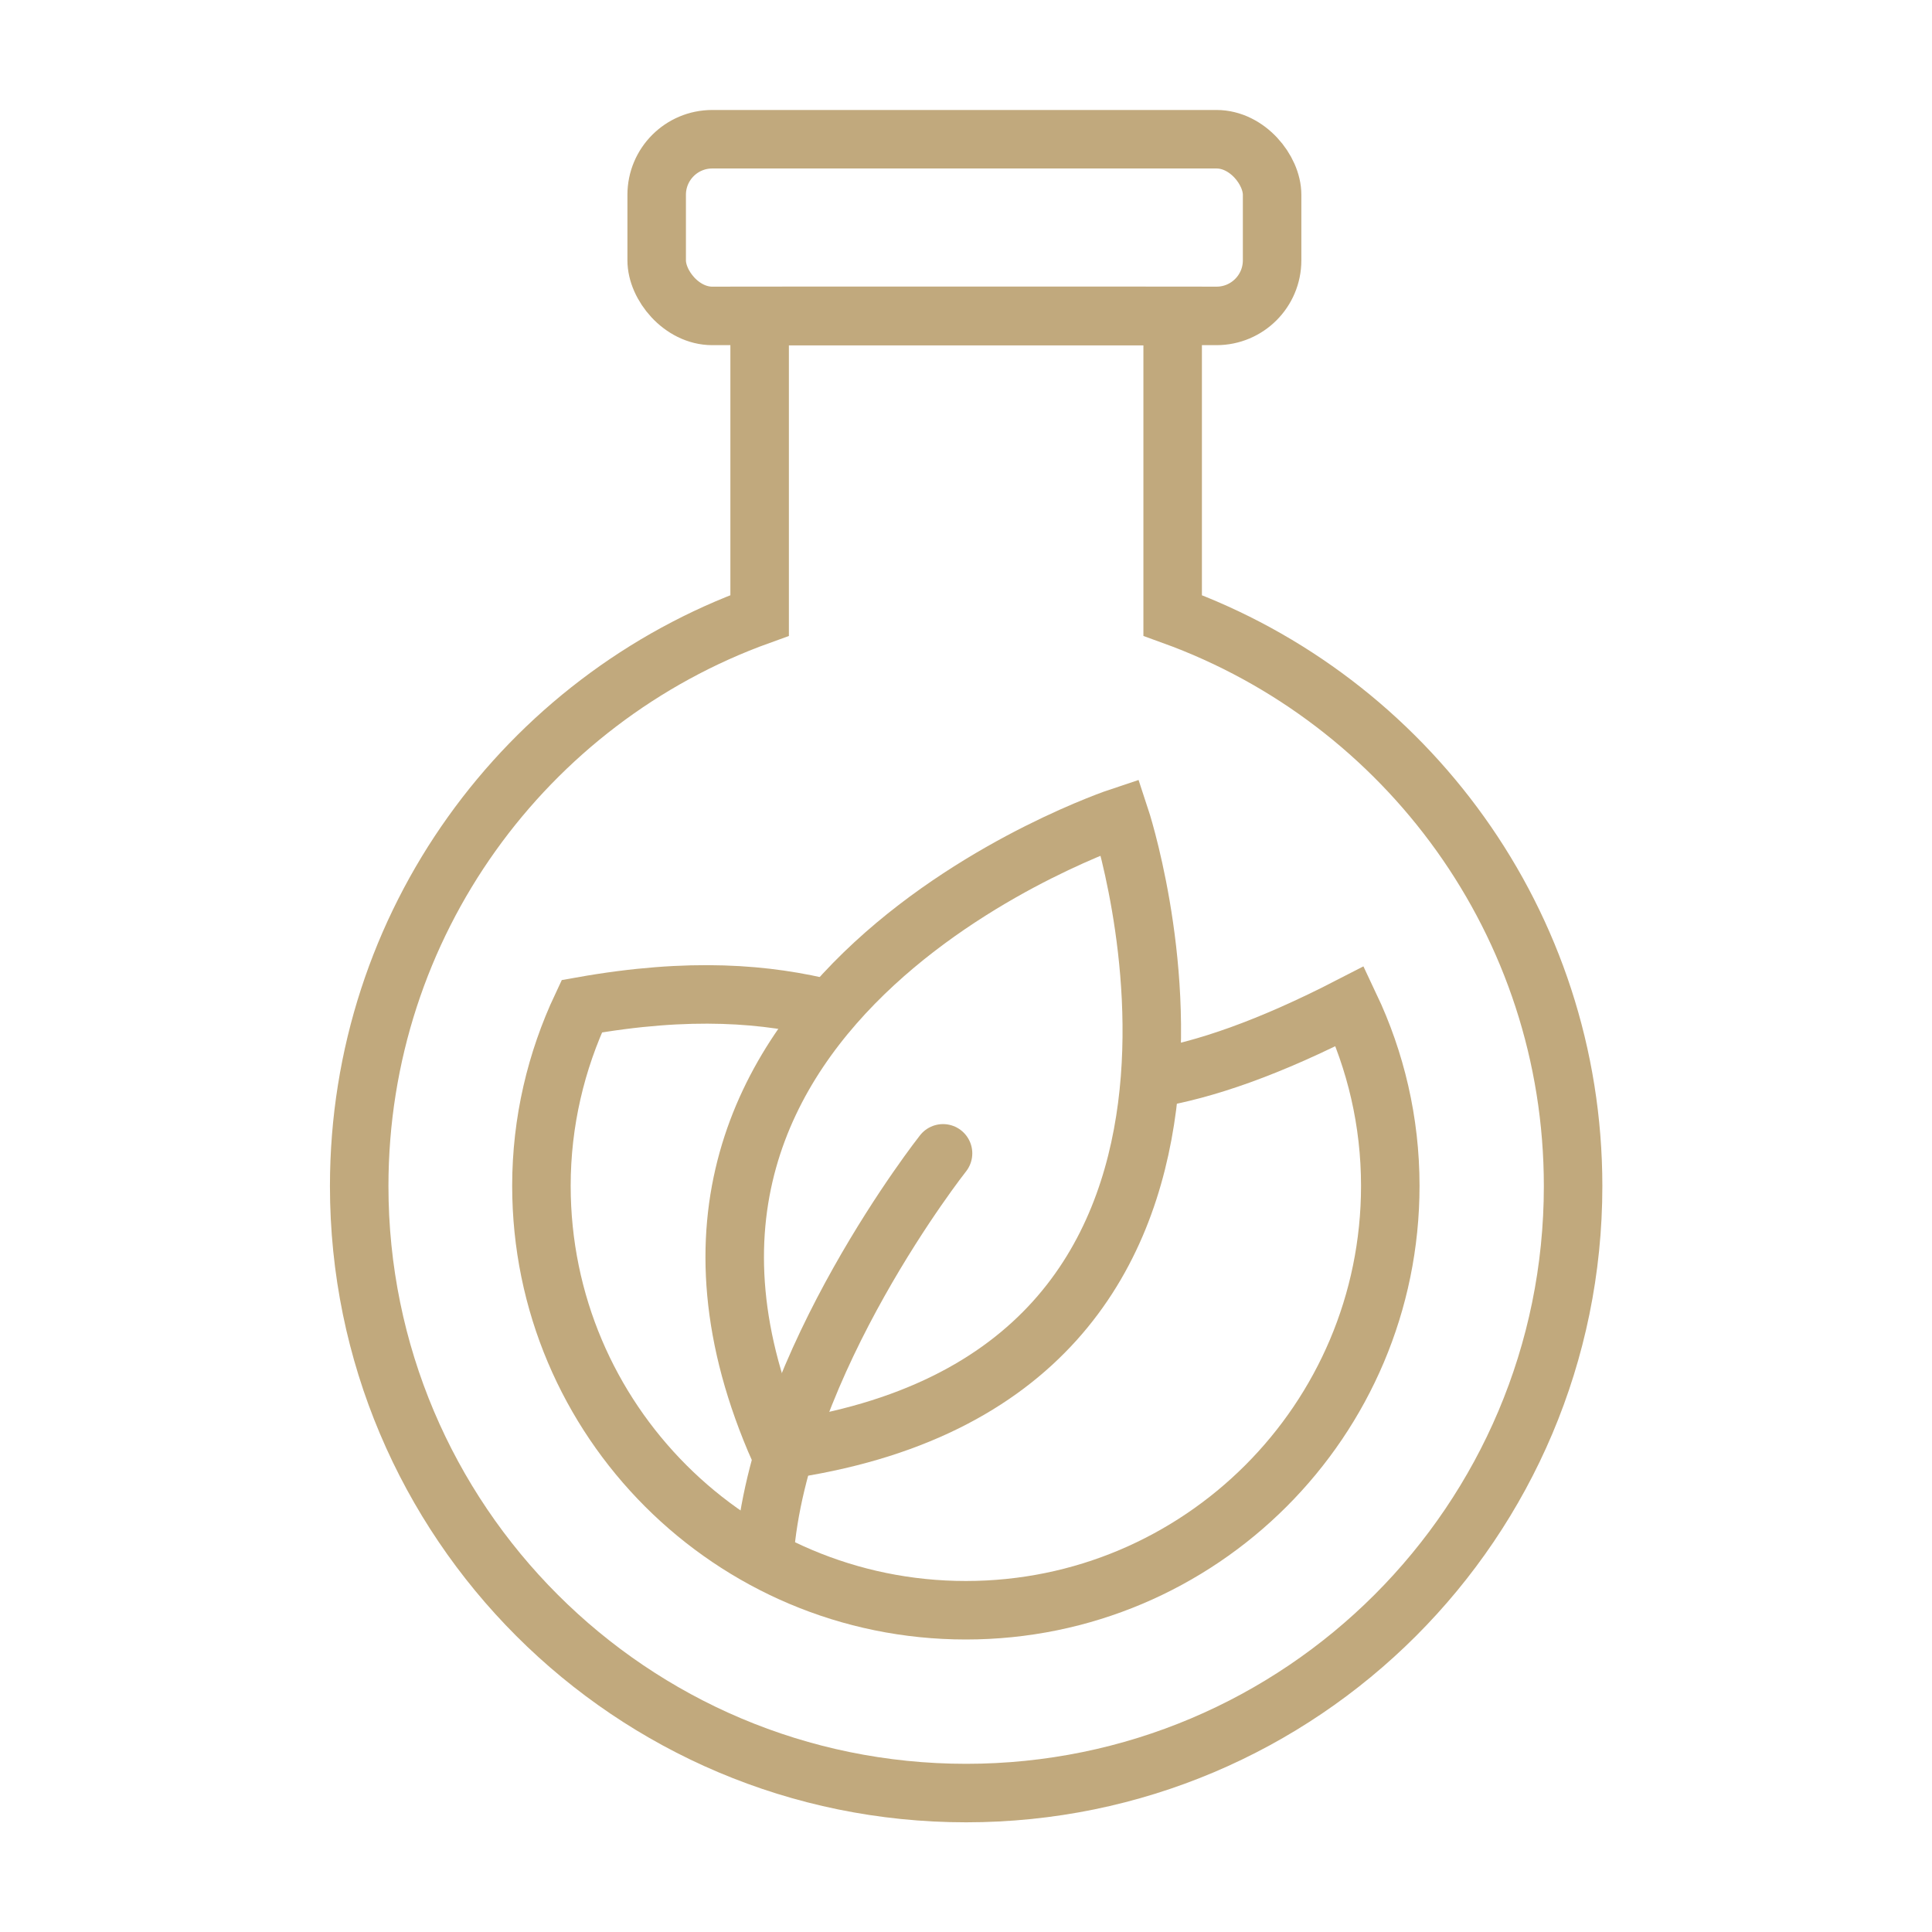
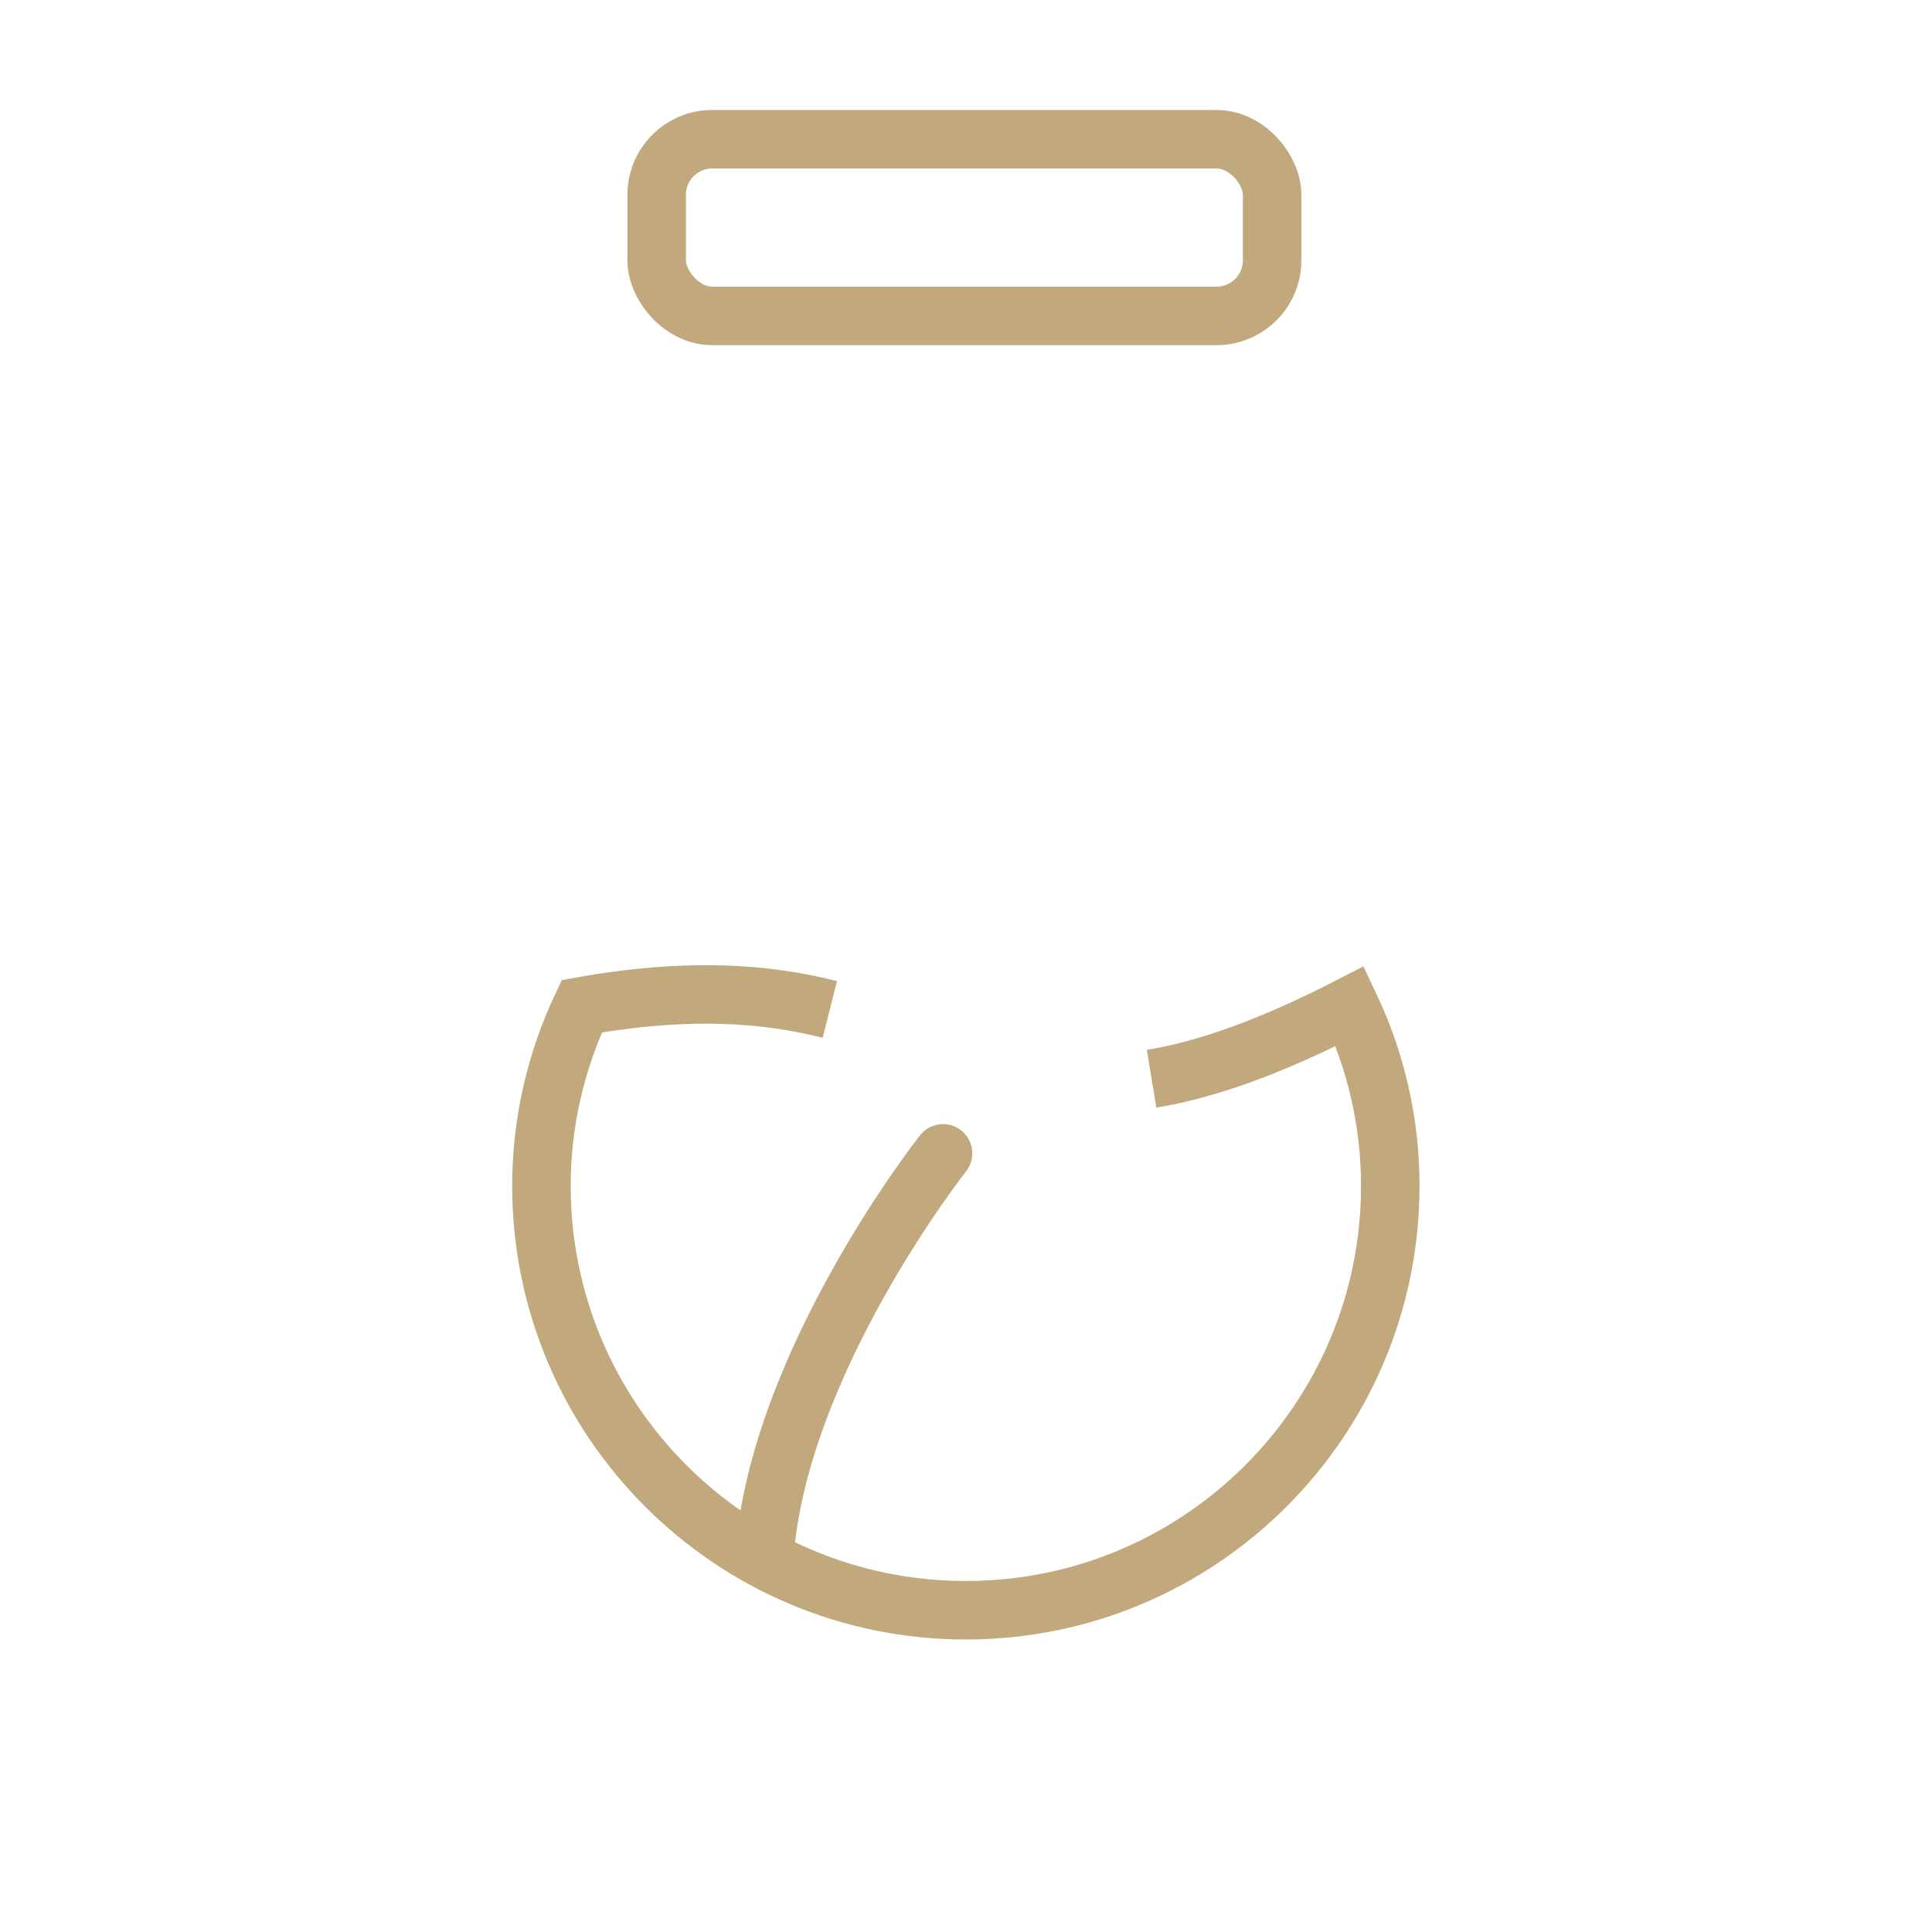
<svg xmlns="http://www.w3.org/2000/svg" id="Ebene_1" version="1.1" viewBox="0 0 66.05 66.05">
  <defs>
    <style>
      .st0 {
        stroke-linejoin: round;
      }

      .st0, .st1, .st2 {
        fill: none;
        stroke: #c1a97d;
        stroke-width: 2px;
      }

      .st0, .st2 {
        stroke-linecap: round;
      }

      .st1, .st2 {
        stroke-miterlimit: 10;
      }
    </style>
  </defs>
  <path class="st1" d="M28.37,34.51c-2.14-.54-4.77-.77-8.48-.11-.88,1.87-1.38,3.95-1.38,6.14,0,8.01,6.5,14.51,14.51,14.51s14.51-6.5,14.51-14.51c0-2.2-.5-4.28-1.38-6.14-2.78,1.43-4.96,2.18-6.78,2.48" />
-   <path class="st1" d="M26.65,49.59c17.99-2.49,11.64-21.66,11.64-21.66,0,0-18.52,6.15-11.64,21.66Z" />
  <path class="st2" d="M32.24,39.43s-5.63,7.13-6.11,13.78" />
  <g>
-     <path class="st1" d="M25.97,10.8h14.12v10.24c7.98,2.89,13.69,10.53,13.69,19.51,0,11.46-9.29,20.75-20.75,20.75s-20.75-9.29-20.75-20.75c0-8.98,5.7-16.63,13.69-19.51,0,0,0-10.24,0-10.24Z" />
-     <line class="st1" x1="26.74" y1="10.8" x2="39.17" y2="10.8" />
    <rect class="st0" x="22.45" y="4.76" width="21.04" height="6.04" rx="1.9" ry="1.9" />
  </g>
</svg>